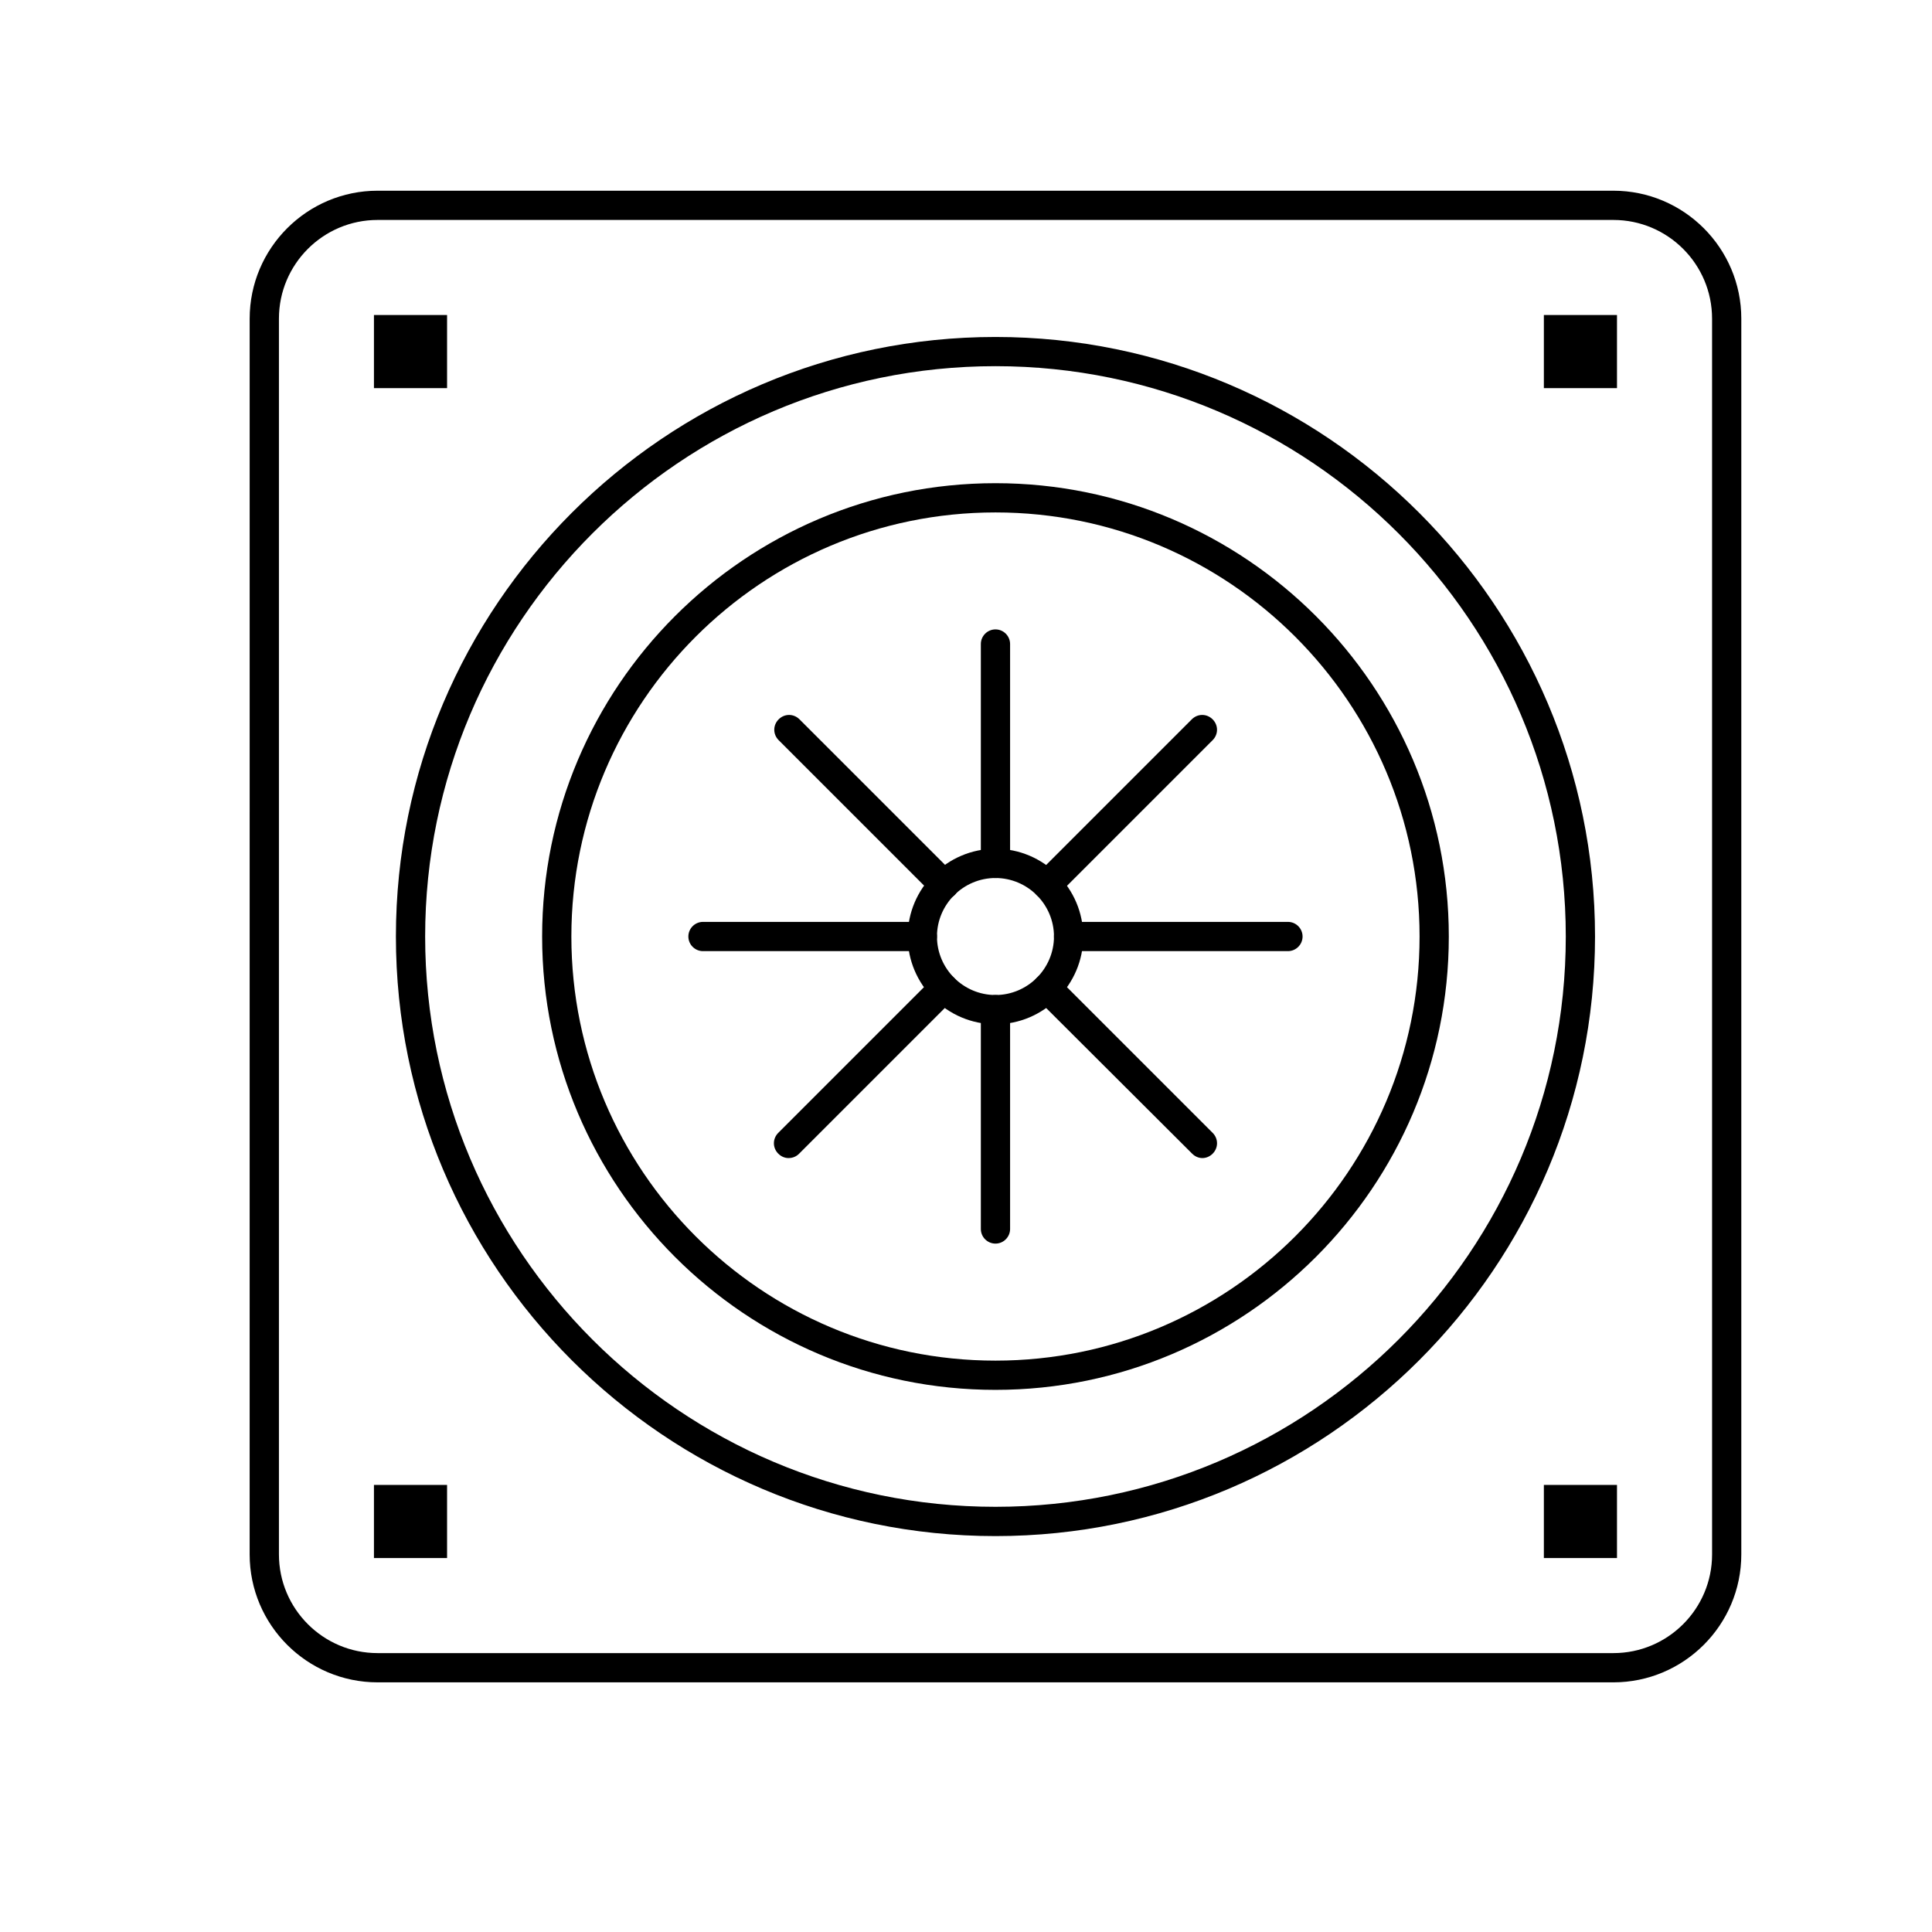
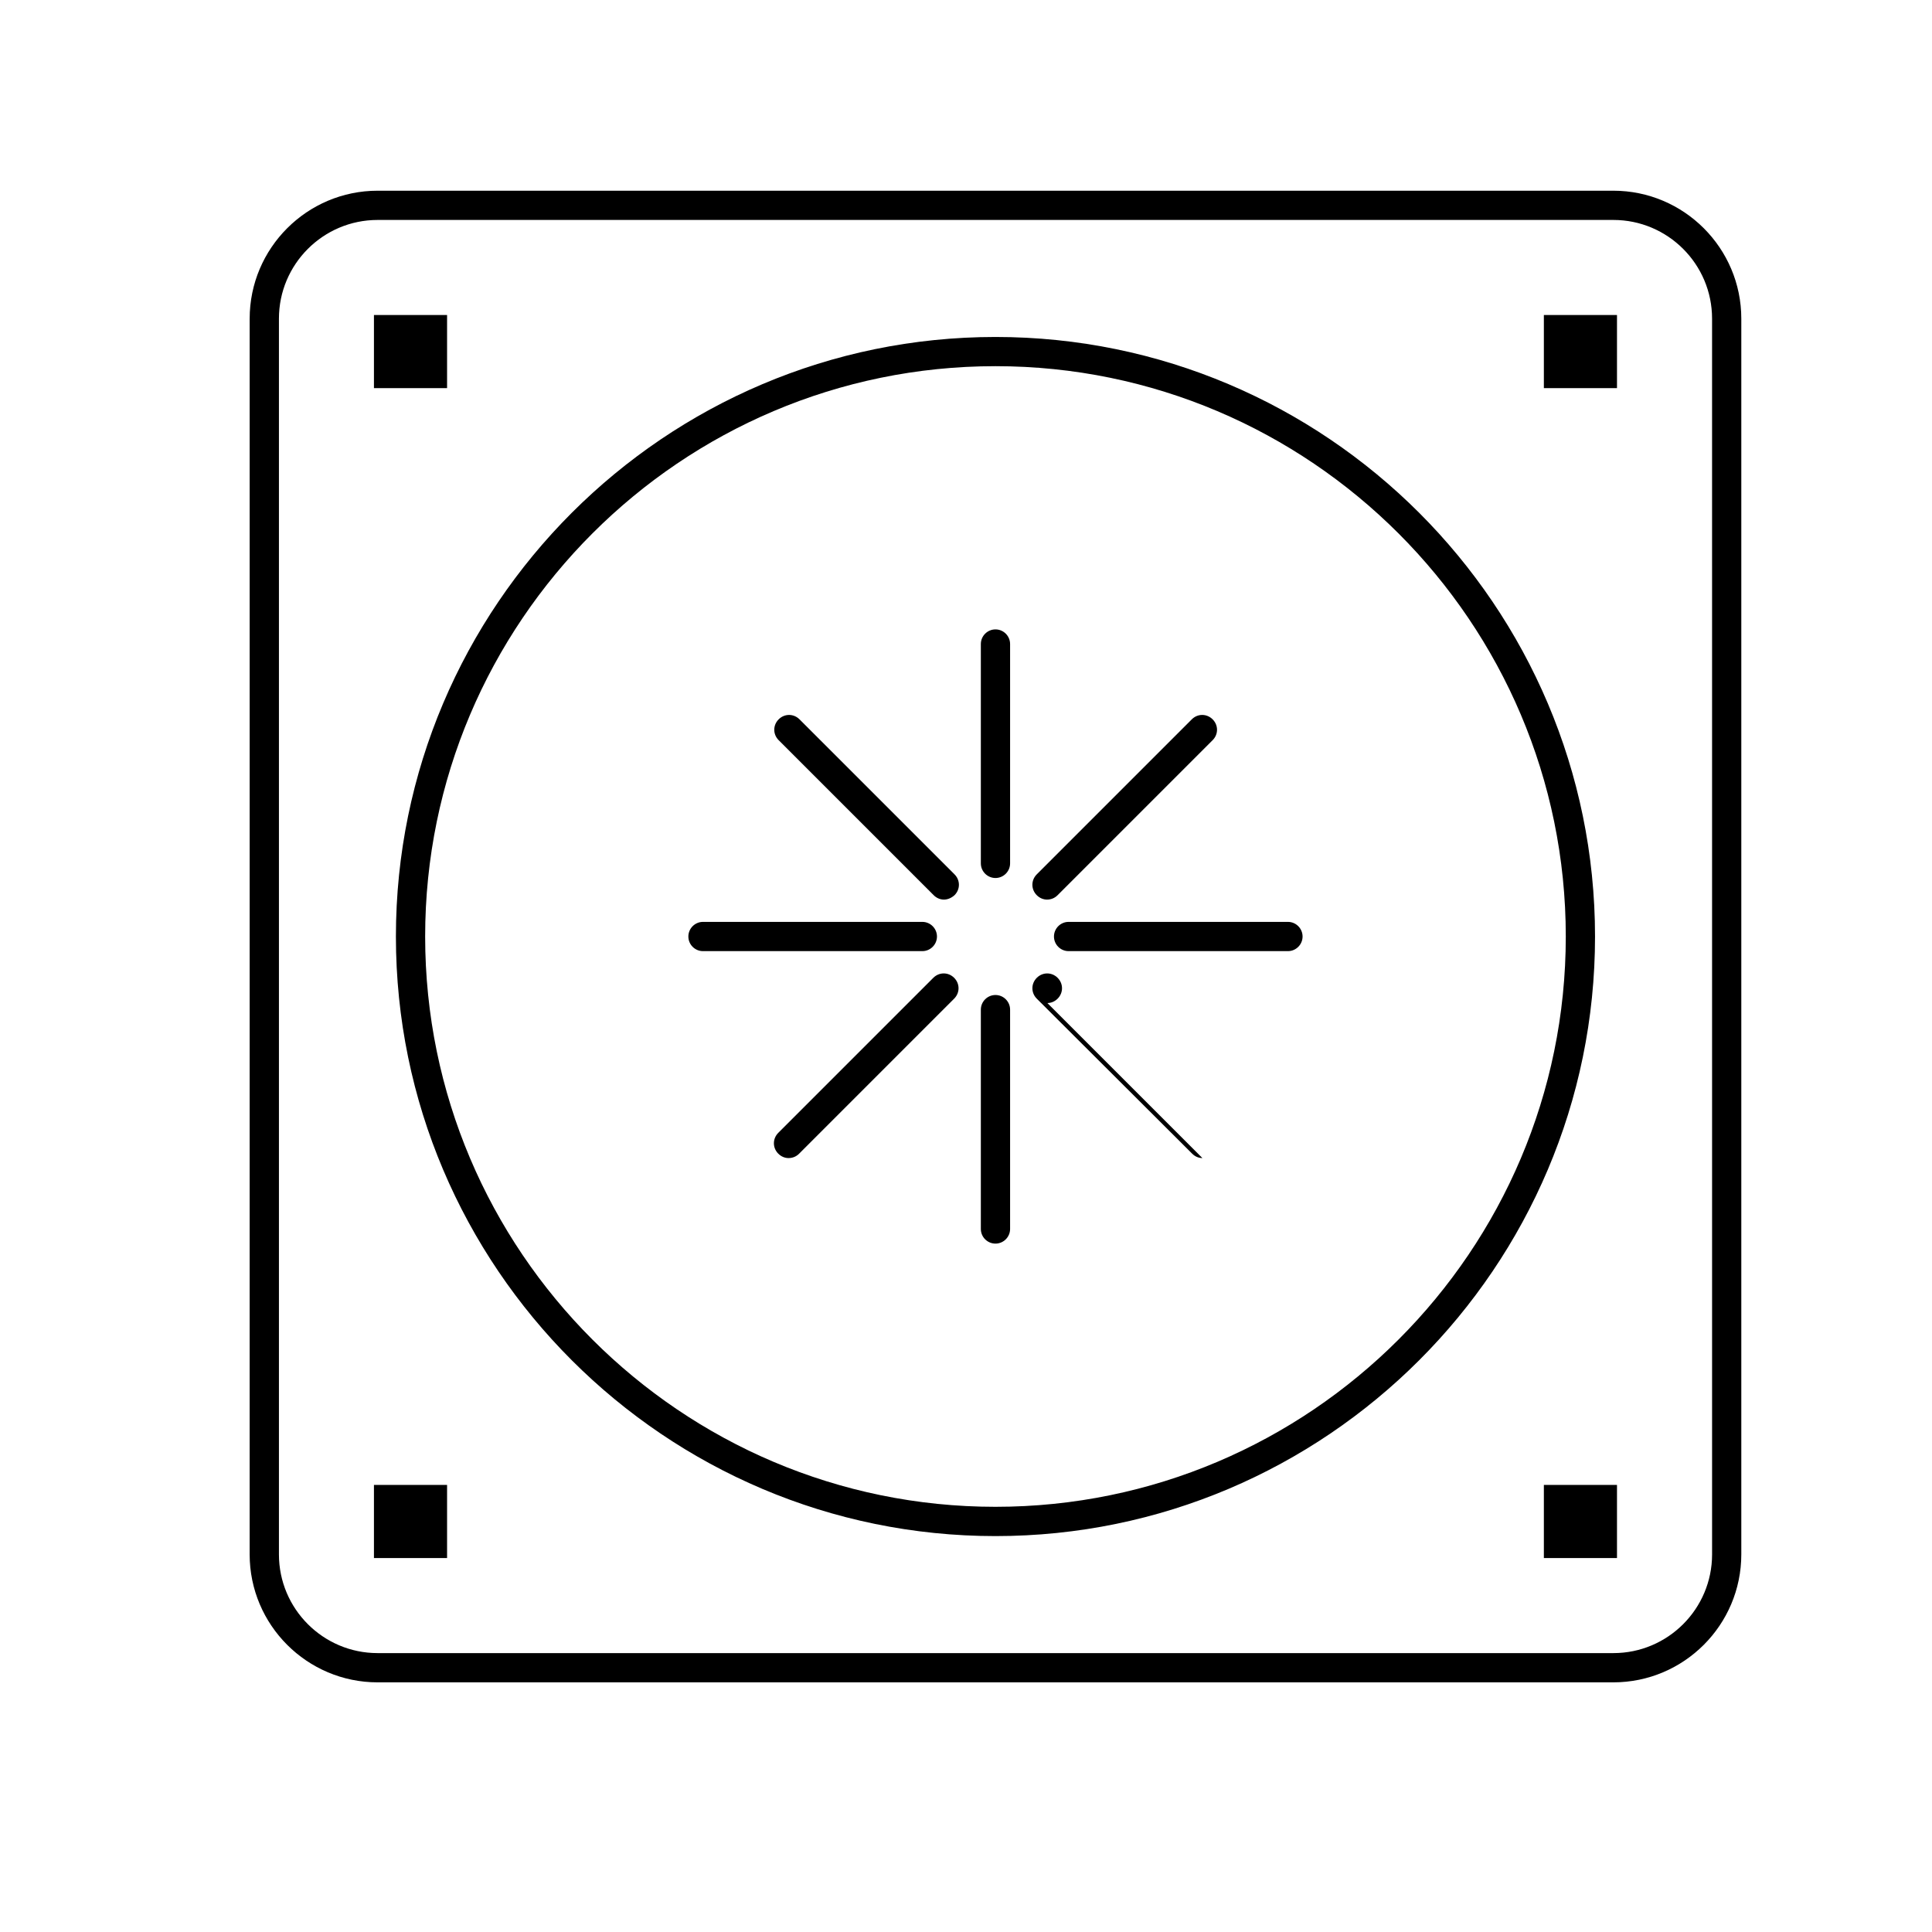
<svg xmlns="http://www.w3.org/2000/svg" fill="#000000" width="800px" height="800px" version="1.1" viewBox="144 144 512 512">
  <g>
    <path d="m571.55 589.84h-327.48c-18.699 0-33.91-15.211-33.91-33.91l0.004-327.48c0-18.699 15.211-33.91 33.91-33.91h327.48c18.699 0 33.91 15.211 33.91 33.91v327.48c-0.004 18.699-15.215 33.91-33.914 33.91zm-327.47-387.55c-14.438 0-26.16 11.723-26.16 26.16v327.48c0 14.438 11.723 26.16 26.16 26.16h327.48c14.434 0 26.16-11.723 26.16-26.16l-0.004-327.48c0-14.438-11.723-26.16-26.16-26.16z" />
    <path d="m407.81 551.08c-87.586 0-158.89-71.309-158.89-158.89s71.309-158.89 158.89-158.89c87.586 0 158.89 71.309 158.89 158.89s-71.309 158.89-158.89 158.89zm0-310.04c-83.324 0-151.14 67.82-151.14 151.14s67.82 151.14 151.14 151.14c83.324 0 151.14-67.82 151.14-151.14s-67.82-151.14-151.14-151.14z" />
-     <path d="m407.81 512.33c-66.27 0-120.14-53.871-120.14-120.14s53.871-120.14 120.14-120.14c66.27 0 120.14 53.871 120.14 120.14s-53.867 120.14-120.14 120.14zm0-232.53c-62.008 0-112.39 50.383-112.39 112.39 0 62.008 50.383 112.39 112.39 112.39 62.008 0 112.39-50.383 112.39-112.39 0-62.004-50.383-112.39-112.39-112.39z" />
-     <path d="m407.81 415.44c-12.789 0-23.254-10.465-23.254-23.254s10.465-23.254 23.254-23.254c12.789 0 23.254 10.465 23.254 23.254s-10.465 23.254-23.254 23.254zm0-38.758c-8.527 0-15.504 6.977-15.504 15.504s6.977 15.504 15.504 15.504 15.504-6.977 15.504-15.504-6.977-15.504-15.504-15.504z" />
    <path d="m407.81 376.68c-2.133 0-3.875-1.742-3.875-3.875v-58.133c0-2.133 1.742-3.875 3.875-3.875 2.133 0 3.875 1.742 3.875 3.875v58.133c0 2.133-1.742 3.875-3.875 3.875z" />
    <path d="m407.81 473.57c-2.133 0-3.875-1.742-3.875-3.875v-58.133c0-2.133 1.742-3.875 3.875-3.875 2.133 0 3.875 1.742 3.875 3.875v58.133c0 2.129-1.742 3.875-3.875 3.875z" />
    <path d="m421.47 382.4c-0.969 0-1.938-0.387-2.715-1.164-1.551-1.551-1.551-3.973 0-5.523l41.082-41.082c1.551-1.551 3.973-1.551 5.523 0 1.551 1.551 1.551 3.973 0 5.523l-41.082 41.082c-0.777 0.777-1.746 1.164-2.809 1.164z" />
    <path d="m352.97 450.9c-0.969 0-1.938-0.387-2.715-1.164-1.551-1.551-1.551-3.973 0-5.523l41.082-41.082c1.551-1.551 3.973-1.551 5.523 0 1.551 1.551 1.551 3.973 0 5.523l-41.082 41.082c-0.773 0.777-1.742 1.164-2.809 1.164z" />
    <path d="m485.32 396.06h-58.133c-2.133 0-3.875-1.742-3.875-3.875s1.742-3.875 3.875-3.875h58.133c2.133 0 3.875 1.742 3.875 3.875s-1.746 3.875-3.875 3.875z" />
    <path d="m388.43 396.06h-58.133c-2.133 0-3.875-1.742-3.875-3.875s1.742-3.875 3.875-3.875h58.133c2.133 0 3.875 1.742 3.875 3.875s-1.746 3.875-3.875 3.875z" />
-     <path d="m462.65 450.9c-0.969 0-1.938-0.387-2.715-1.164l-41.176-41.078c-1.551-1.551-1.551-3.973 0-5.523 1.551-1.551 3.973-1.551 5.523 0l41.082 41.082c1.551 1.551 1.551 3.973 0 5.523-0.777 0.773-1.746 1.16-2.715 1.16z" />
+     <path d="m462.65 450.9c-0.969 0-1.938-0.387-2.715-1.164l-41.176-41.078c-1.551-1.551-1.551-3.973 0-5.523 1.551-1.551 3.973-1.551 5.523 0c1.551 1.551 1.551 3.973 0 5.523-0.777 0.773-1.746 1.16-2.715 1.16z" />
    <path d="m394.15 382.4c-0.969 0-1.938-0.387-2.715-1.164l-41.082-41.082c-1.551-1.551-1.551-3.973 0-5.523 1.551-1.551 3.973-1.551 5.523 0l41.082 41.082c1.551 1.551 1.551 3.973 0 5.523-0.871 0.777-1.84 1.164-2.809 1.164z" />
    <path d="m243.1 537.52h19.379v19.379h-19.379z" />
    <path d="m553.14 537.52h19.379v19.379h-19.379z" />
    <path d="m243.1 227.48h19.379v19.379h-19.379z" />
    <path d="m553.14 227.48h19.379v19.379h-19.379z" />
  </g>
</svg>